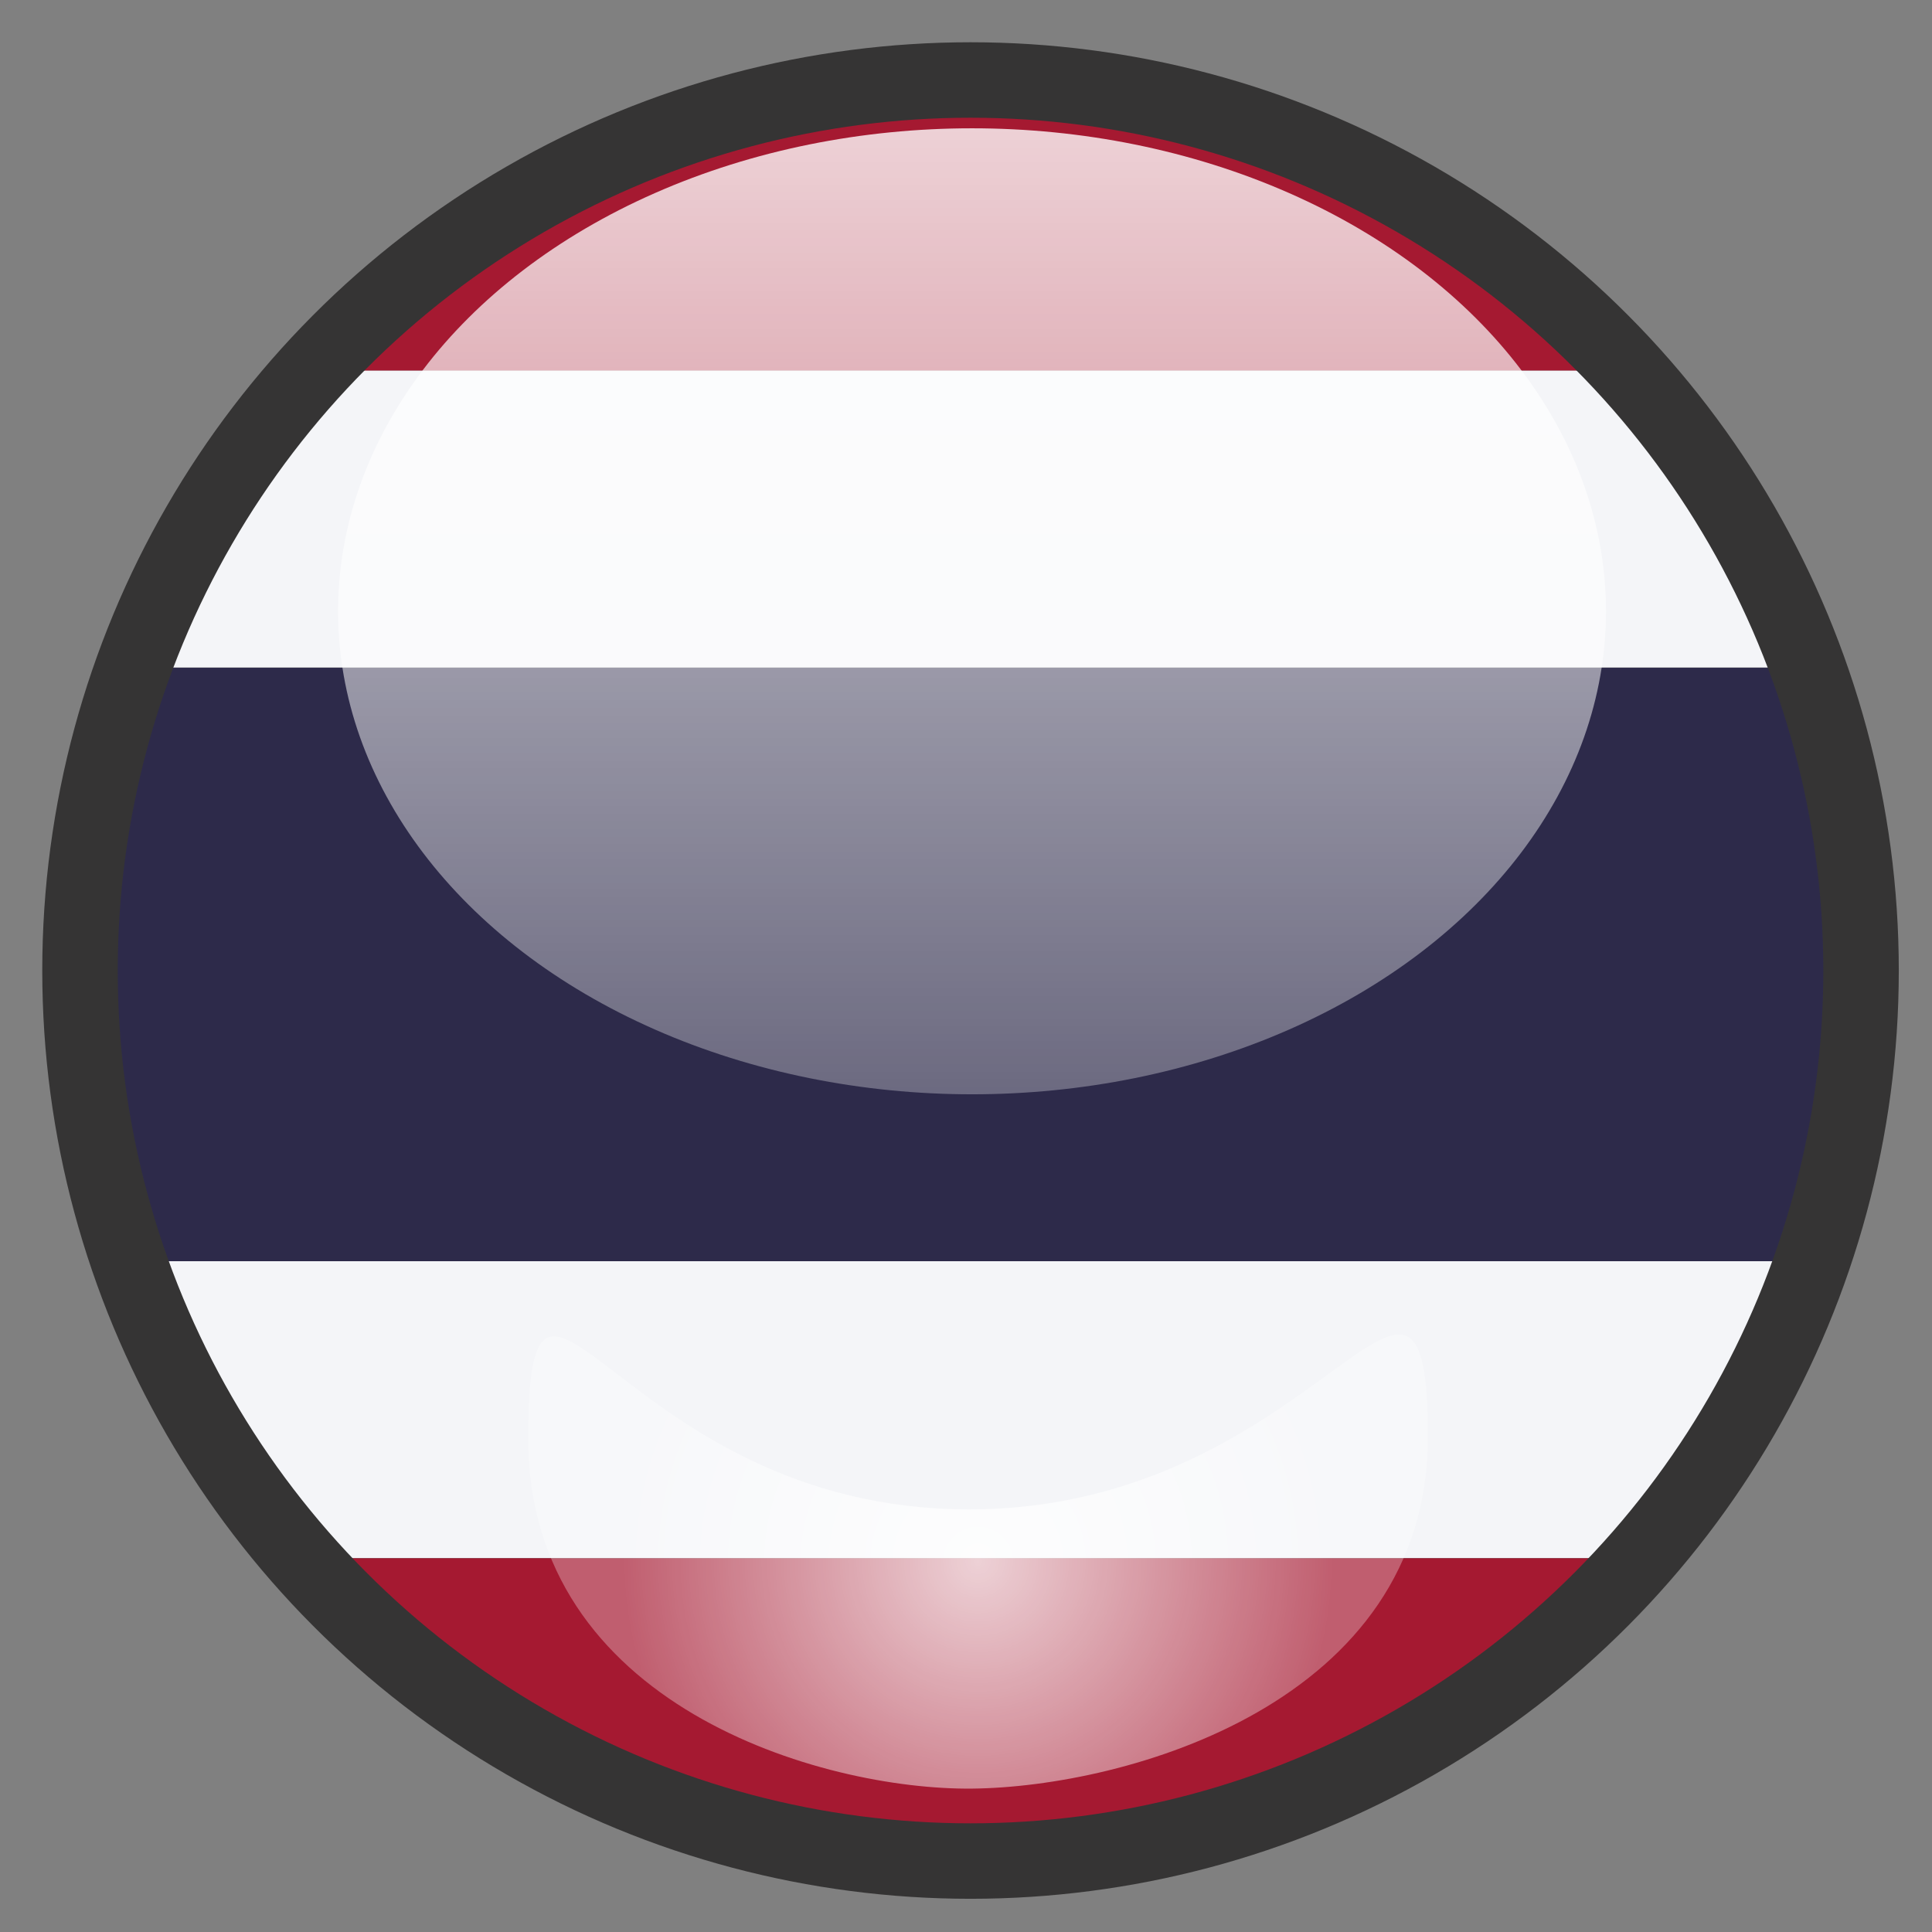
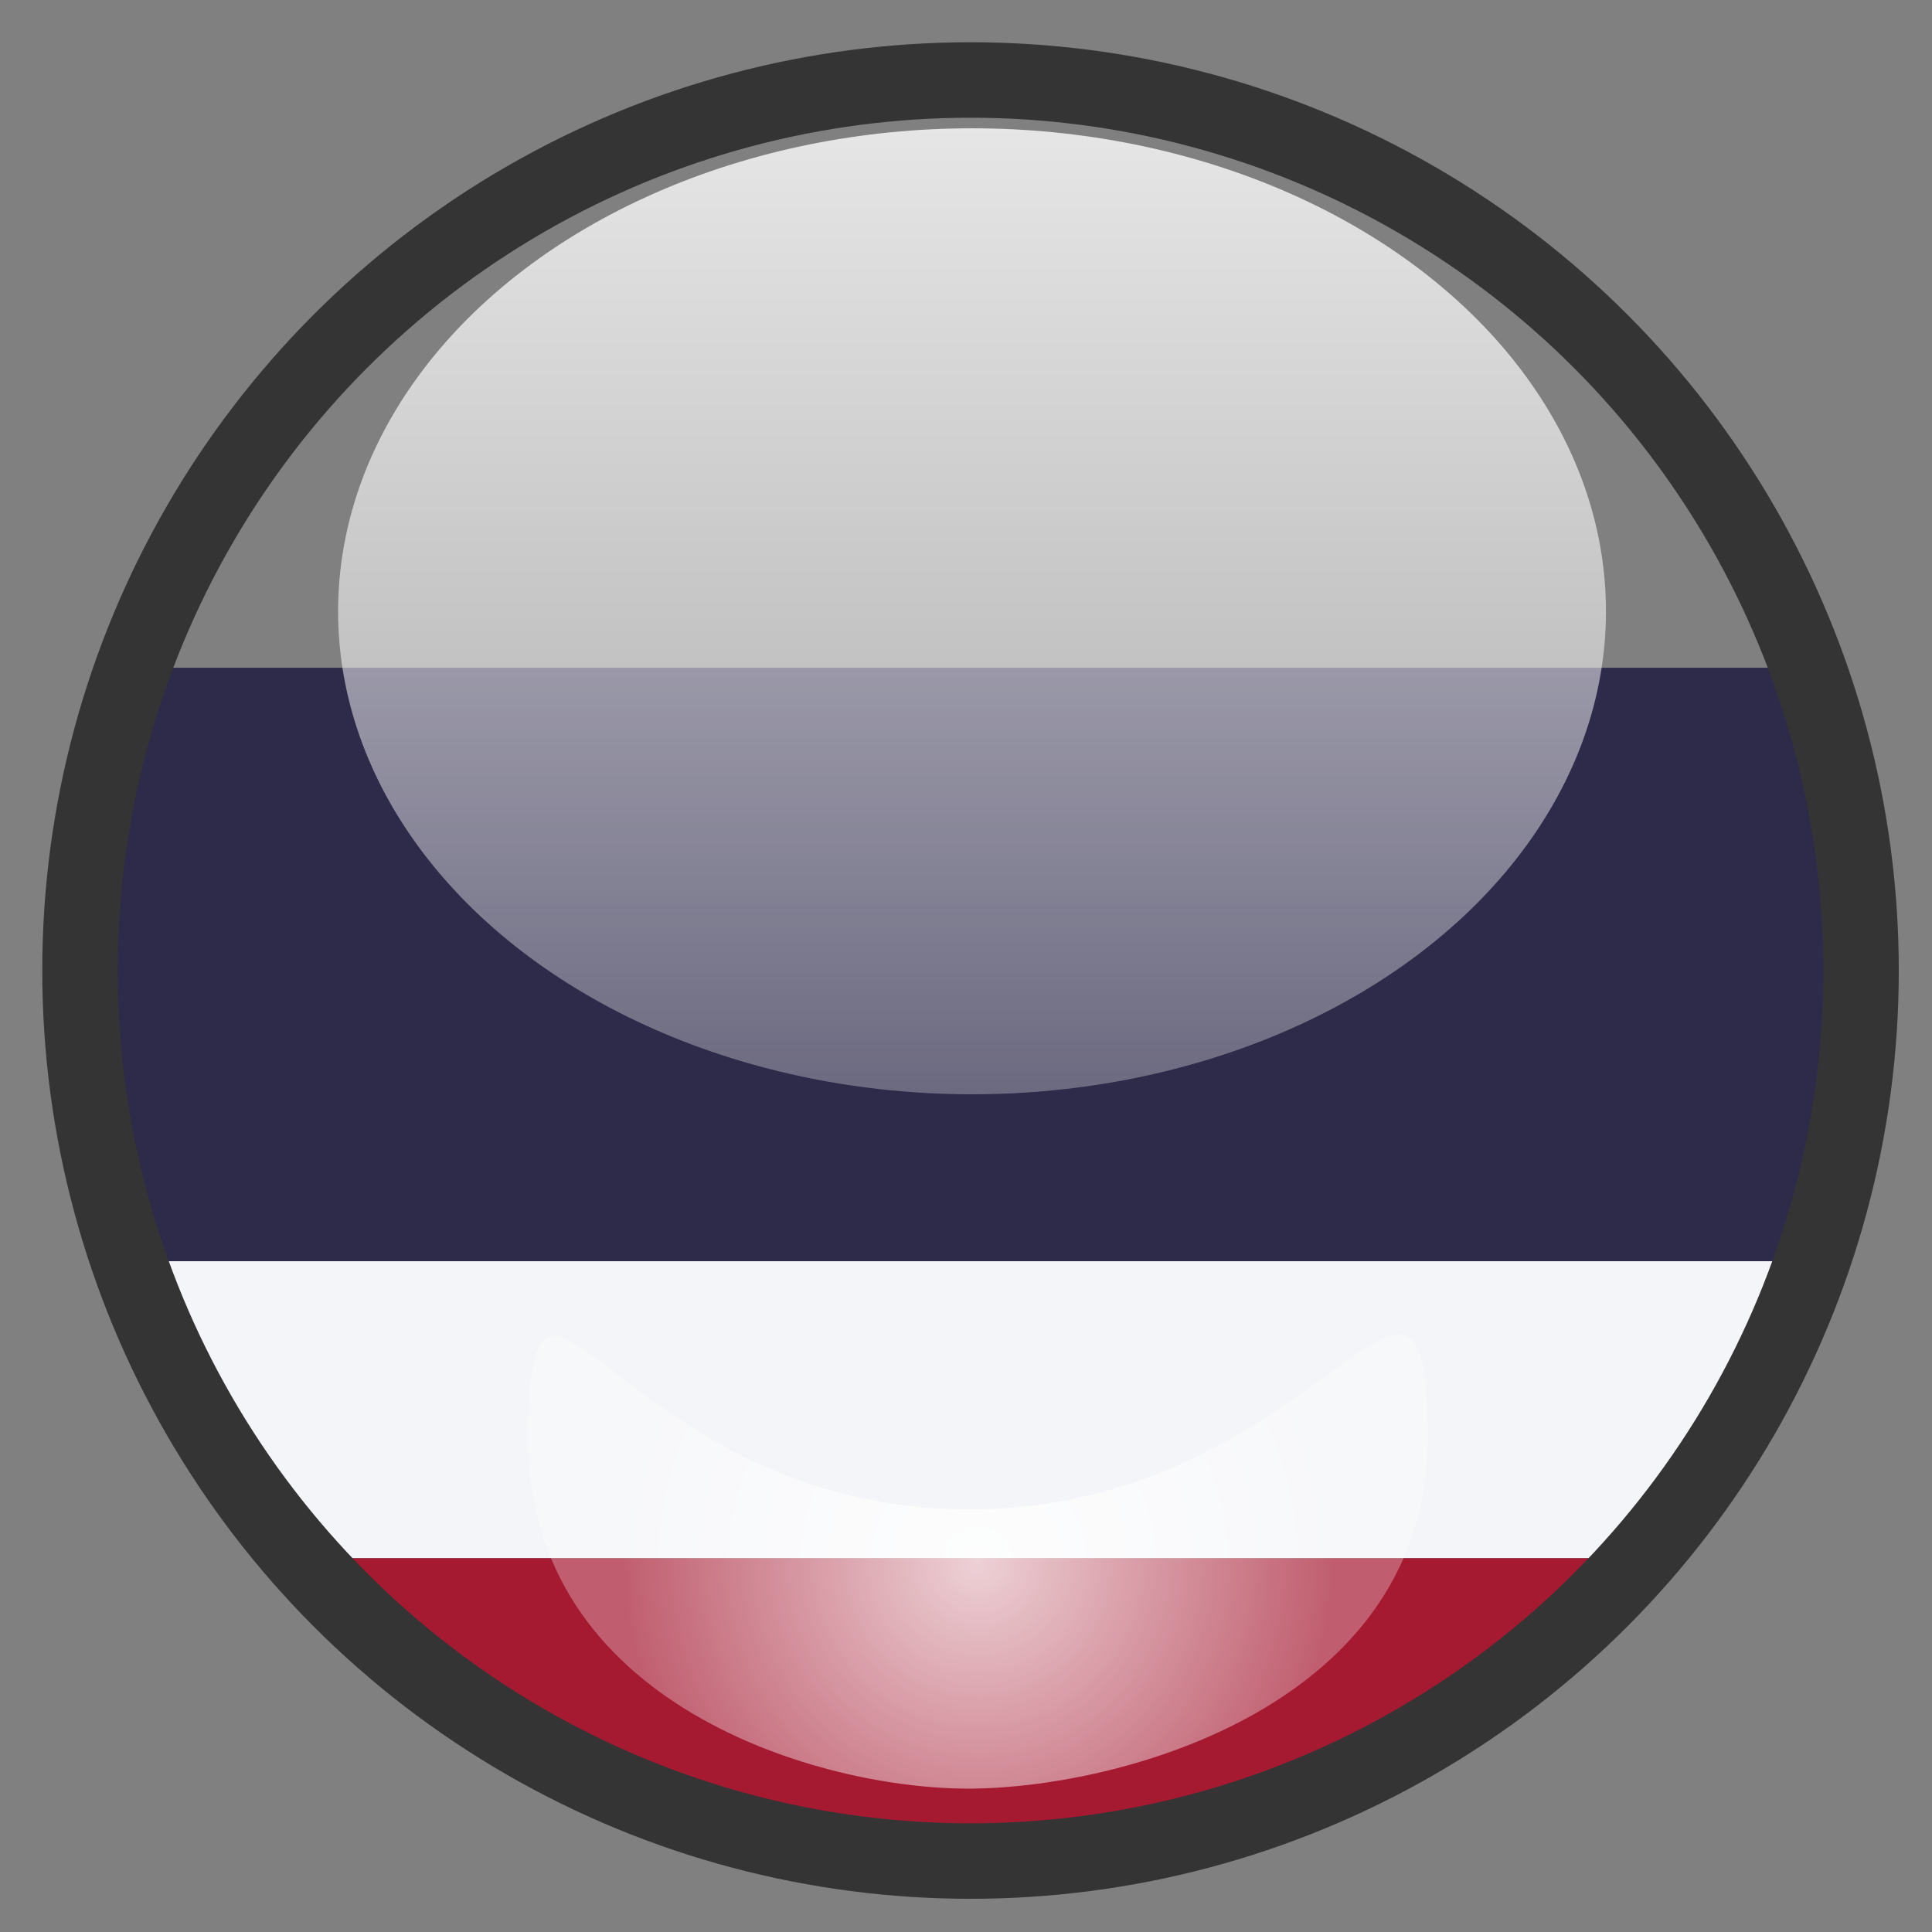
<svg xmlns="http://www.w3.org/2000/svg" version="1.1" x="0px" y="0px" width="640px" height="640px" viewBox="0 0 640 640" style="enable-background:new 0 0 640 640;" xml:space="preserve">
  <rect x="0" y="0" width="640" height="640" fill="#808080" stroke="none" />
  <g id="Layer_8">
    <g>
      <path style="fill:none;" d="M321.5,21.5c-14.4,0-28.6,1-42.5,3H364C350.1,22.5,335.9,21.5,321.5,21.5z" />
      <path style="fill:none;" d="M256.9,614.5c20.8,4.6,42.4,7,64.6,7s43.8-2.4,64.6-7H256.9z" />
      <path style="fill:#A51931;" d="M549.7,516.2H93.3c41.7,48.8,98.7,84.1,163.7,98.3h129.1C451,600.3,508.1,565,549.7,516.2z" />
-       <path style="fill:#A51931;" d="M364,24.5H279c-72.2,10.3-136.2,46.2-182.3,98.3h449.6C500.2,70.7,436.2,34.8,364,24.5z" />
      <path style="fill:#F4F5F8;" d="M605.7,417.8H37.3c12.3,36.4,31.5,69.7,56,98.3h456.5C574.2,487.6,593.3,454.3,605.7,417.8z" />
-       <path style="fill:#F4F5F8;" d="M546.3,122.8H96.7c-25.2,28.5-45,61.8-58,98.3h565.6C591.3,184.6,571.5,151.3,546.3,122.8z" />
      <path style="fill:#2D2A4A;" d="M621.5,321.5c0-35.2-6.1-68.9-17.2-100.3H38.7c-11.1,31.4-17.2,65.1-17.2,100.3    c0,33.7,5.6,66.1,15.8,96.3h568.4C615.9,387.6,621.5,355.2,621.5,321.5z" />
    </g>
  </g>
  <g id="Layer_2_copy_1_">
    <circle style="fill:none;stroke:#353434;stroke-width:25;stroke-miterlimit:10;" cx="321.5" cy="321.5" r="295" />
  </g>
  <g id="Layer_4">
    <linearGradient id="SVGID_1_" gradientUnits="userSpaceOnUse" x1="322" y1="362.5" x2="322" y2="42.5">
      <stop offset="0" style="stop-color:#FFFFFF;stop-opacity:0.3" />
      <stop offset="1" style="stop-color:#FFFFFF;stop-opacity:0.8" />
    </linearGradient>
    <ellipse style="fill:url(#SVGID_1_);" cx="322" cy="202.5" rx="210" ry="160" />
  </g>
  <g id="Layer_4_copy">
    <radialGradient id="SVGID_2_" cx="324" cy="517.308" r="118.016" gradientUnits="userSpaceOnUse">
      <stop offset="0" style="stop-color:#FFFFFF;stop-opacity:0.8" />
      <stop offset="1" style="stop-color:#FFFFFF;stop-opacity:0.3" />
    </radialGradient>
    <path style="fill:url(#SVGID_2_);" d="M473,476c0,88.4-100.3,116-151,116.5C272.3,593,175,565,175,476.7S205,500,321,500   S473,387.6,473,476z" />
  </g>
  <g id="Layer_3">
</g>
</svg>